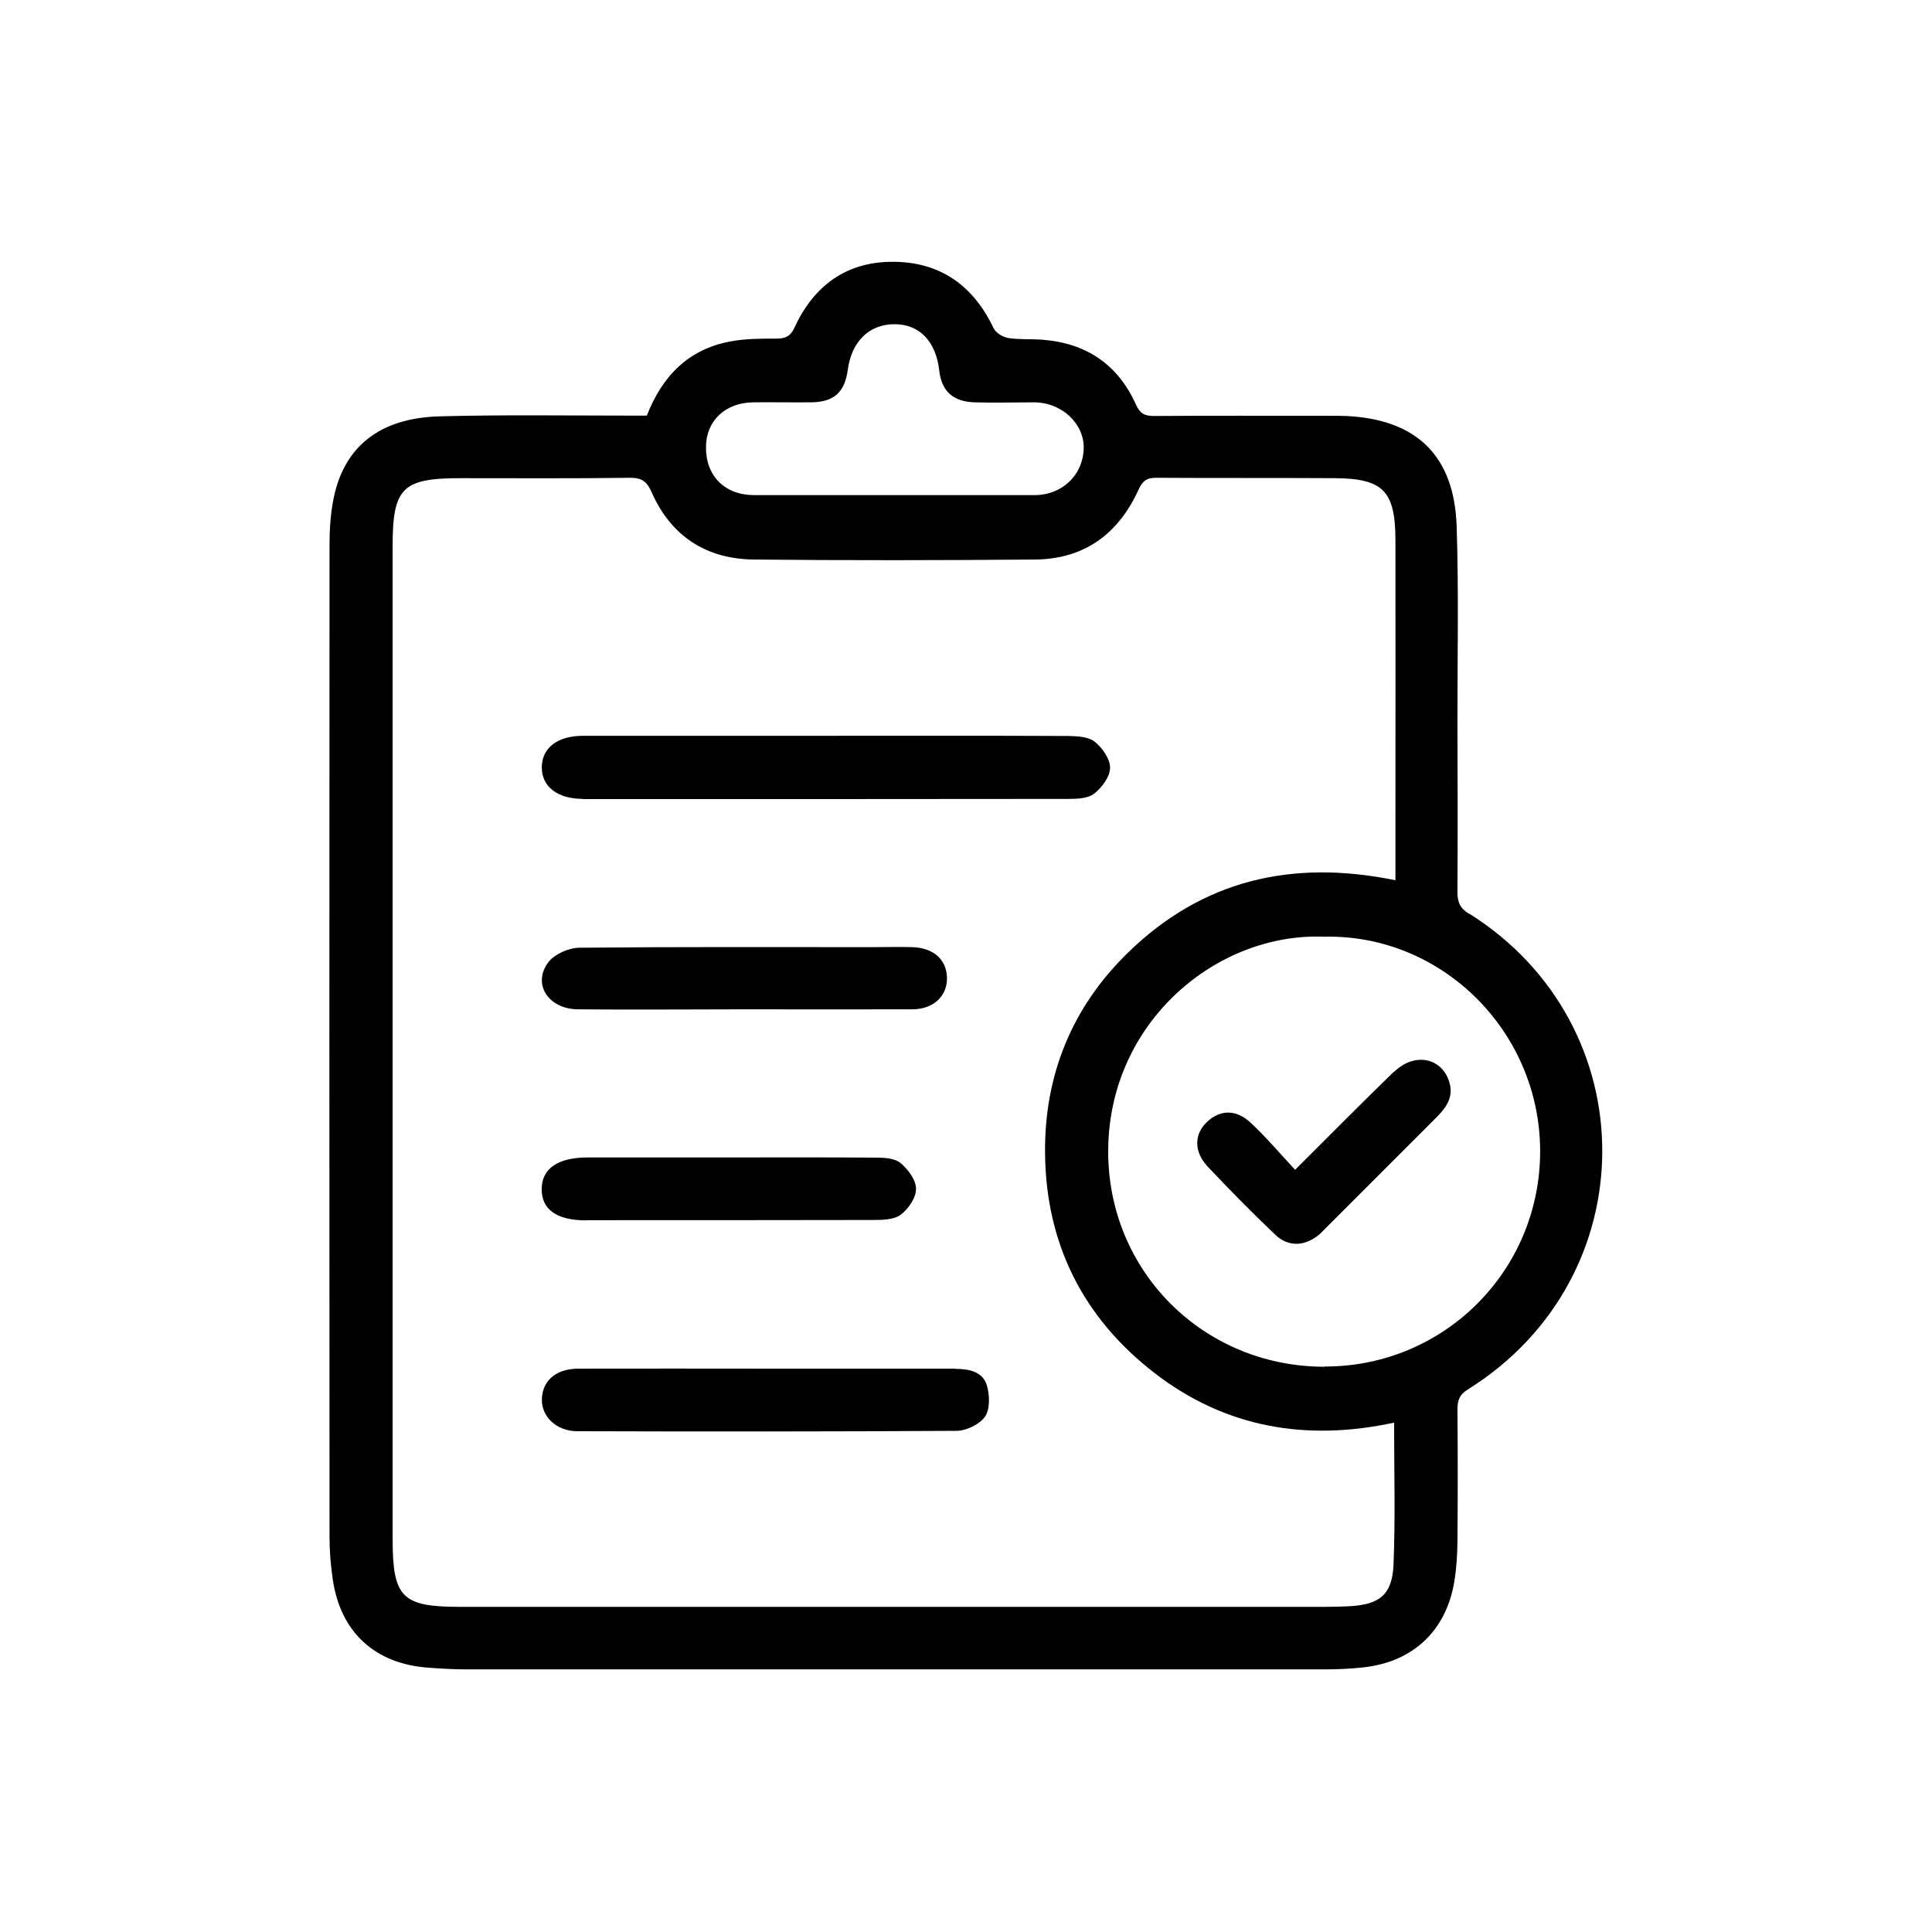
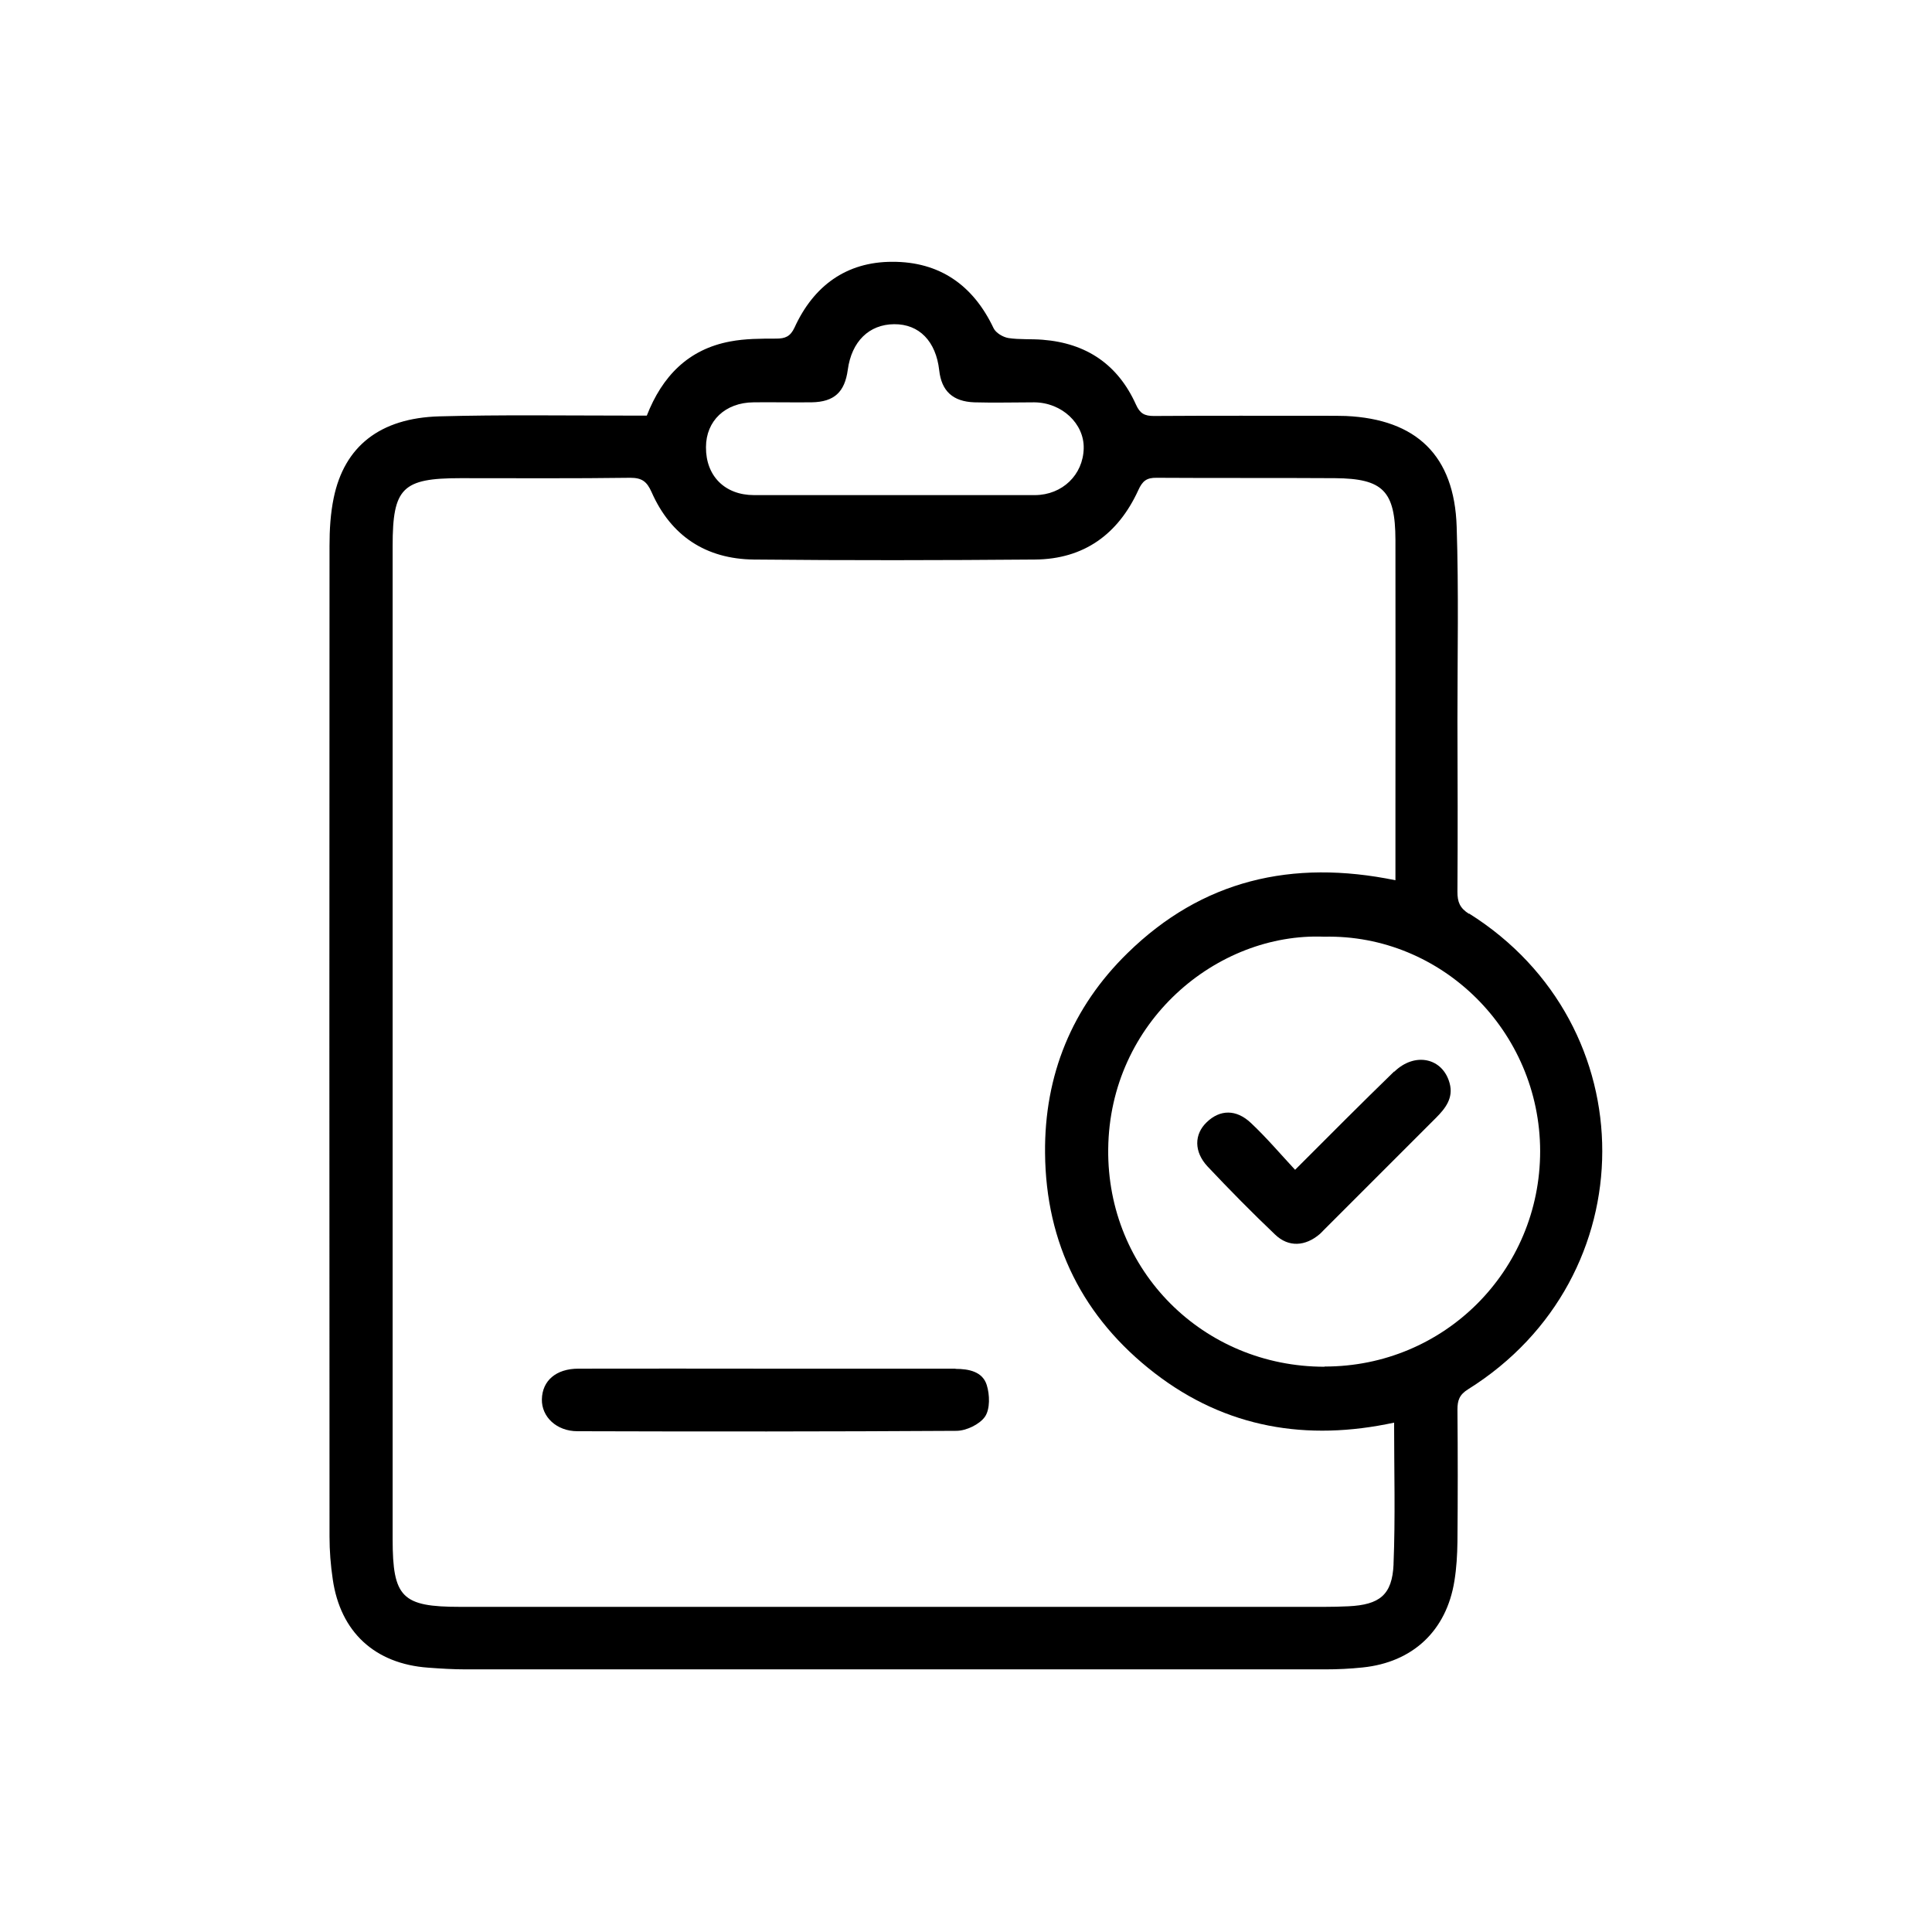
<svg xmlns="http://www.w3.org/2000/svg" fill="#000000" width="800px" height="800px" version="1.1" viewBox="144 144 512 512">
  <g>
    <path d="m495.02 506.2c-32.145 0-57.688-25.441-57.332-57.688 0.352-33.805 28.867-57.434 57.234-56.277 31.086-0.707 57.184 24.988 57.234 56.828 0 31.691-25.441 57.133-57.133 57.082zm18.289 52.348c-0.352 8.16-3.727 10.73-11.941 11.133-2.117 0.102-4.231 0.152-6.348 0.152h-229.08c-15.418 0-17.887-2.469-17.887-17.984v-263.19c0-15.367 2.57-17.938 17.984-17.938 15.012 0 29.977 0.102 44.988-0.102 3.074 0 4.383 0.957 5.644 3.777 5.141 11.688 14.461 17.734 27.055 17.887 24.836 0.25 49.676 0.203 74.562 0 12.949-0.102 22.016-6.699 27.355-18.34 1.109-2.469 2.215-3.375 4.887-3.324 15.77 0.102 31.539 0 47.258 0.102 12.746 0.102 15.973 3.375 16.02 16.324 0.051 24.234 0 48.465 0 72.75v17.48c-27.457-5.644-51.289 0-70.988 19.297-14.762 14.41-22.066 32.395-21.867 53 0.203 24.031 10.078 43.68 29.07 58.34 18.895 14.559 40.355 18.086 63.43 13.098 0 12.746 0.352 25.141-0.152 37.535zm-169.63-307.93c5.141-0.051 10.277 0.051 15.418 0 5.996-0.102 8.766-2.719 9.574-8.613 1.008-7.508 5.644-12.043 12.293-12.09 6.648-0.051 11.082 4.535 11.941 12.242 0.605 5.441 3.578 8.262 9.32 8.465 5.289 0.152 10.578 0 15.871 0 7.305 0.051 13.25 5.644 13.098 12.191-0.152 7.004-5.644 12.344-12.898 12.395h-37.23-37.23c-7.758 0-12.797-5.09-12.746-12.695 0-7.004 5.141-11.84 12.594-11.891zm189.63 135.57c-2.469-1.562-3.074-3.176-3.074-5.844 0.102-15.164 0.051-30.277 0-45.445 0-17.129 0.352-34.258-0.203-51.34-0.605-18.844-10.68-28.465-29.371-29.32-1.664-0.051-3.324-0.051-4.988-0.051-15.316 0-30.582-0.051-45.898 0.051-2.469 0-3.68-0.656-4.734-3.023-4.785-10.629-13.148-16.273-24.738-17.18-3.023-0.25-6.098 0-9.07-0.453-1.461-0.25-3.324-1.359-3.93-2.621-5.391-11.387-14.309-17.633-26.852-17.582-12.191 0-20.859 6.398-25.895 17.434-1.109 2.367-2.469 2.922-4.836 2.922-4.082 0-8.211 0-12.191 0.754-11.133 2.066-18.035 9.219-22.117 19.648h-5.492c-16.523 0-33.051-0.25-49.523 0.203-15.719 0.453-25.141 7.961-27.961 21.613-0.855 4.133-1.109 8.414-1.109 12.645-0.051 87.562-0.051 175.12 0 262.64 0 3.777 0.301 7.559 0.855 11.285 2.016 14.008 11.184 22.418 25.293 23.426 3.324 0.25 6.648 0.453 9.977 0.453h227.67c3.324 0 6.648-0.152 9.977-0.504 13.301-1.359 22.219-9.723 24.336-22.922 0.555-3.426 0.754-6.902 0.805-10.379 0.102-11.688 0.102-23.328 0-35.016 0-2.469 0.504-3.981 2.871-5.441 47.258-29.574 47.359-96.43 0.203-126.05z" />
-     <path d="m298.48 355.77h0.906c42.57 0 85.145 0 127.71-0.051 2.367 0 5.238-0.102 6.902-1.41 2.016-1.613 4.18-4.484 4.18-6.852s-2.066-5.289-4.082-6.902c-1.664-1.309-4.535-1.461-6.902-1.512-21.211-0.102-42.422-0.051-63.633-0.051h-64.992c-6.801 0-10.934 3.176-10.984 8.312-0.051 5.141 4.082 8.363 10.832 8.414z" />
    <path d="m397.23 506.71h-49.977c-16.676 0-33.301-0.051-49.977 0-5.945 0-9.574 3.223-9.672 8.113-0.102 4.637 3.879 8.465 9.422 8.465 33.453 0.102 66.957 0.102 100.41-0.102 2.621 0 6.195-1.715 7.609-3.777 1.359-2.016 1.258-5.793 0.453-8.363-1.109-3.578-4.785-4.281-8.262-4.281z" />
-     <path d="m297.17 411.48c14.508 0.152 29.07 0 43.578 0s29.977 0.051 44.988 0c5.691 0 9.371-3.578 9.219-8.465-0.152-4.785-3.629-7.859-9.219-8.012-3.477-0.102-6.953 0-10.43 0-25.895 0-51.793-0.102-77.688 0.152-2.871 0-6.75 1.715-8.363 3.93-4.231 5.742 0.102 12.344 7.91 12.395z" />
-     <path d="m299.49 467.36c25.293 0 50.582 0 75.875-0.051 2.519 0 5.543-0.051 7.356-1.41 2.016-1.512 4.082-4.535 4.031-6.852 0-2.367-2.117-5.188-4.133-6.852-1.512-1.258-4.231-1.41-6.449-1.41-12.898-0.102-25.746-0.051-38.641-0.051h-37.734c-7.91 0-12.242 2.922-12.242 8.414 0 5.441 4.031 8.262 11.84 8.262z" />
    <path d="m513.46 427.96c-8.566 8.312-16.977 16.777-26.25 26.047-3.981-4.281-7.609-8.566-11.688-12.395-3.93-3.727-8.262-3.578-11.738-0.203-3.324 3.176-3.426 7.809 0.25 11.738 5.793 6.144 11.738 12.191 17.887 18.035 3.578 3.426 8.012 3.125 11.84-0.152 0.352-0.301 0.656-0.656 0.957-0.957 9.926-9.926 19.902-19.902 29.824-29.824 2.519-2.519 4.684-5.289 3.629-9.168-1.812-6.75-9.219-8.363-14.66-3.074z" />
  </g>
</svg>